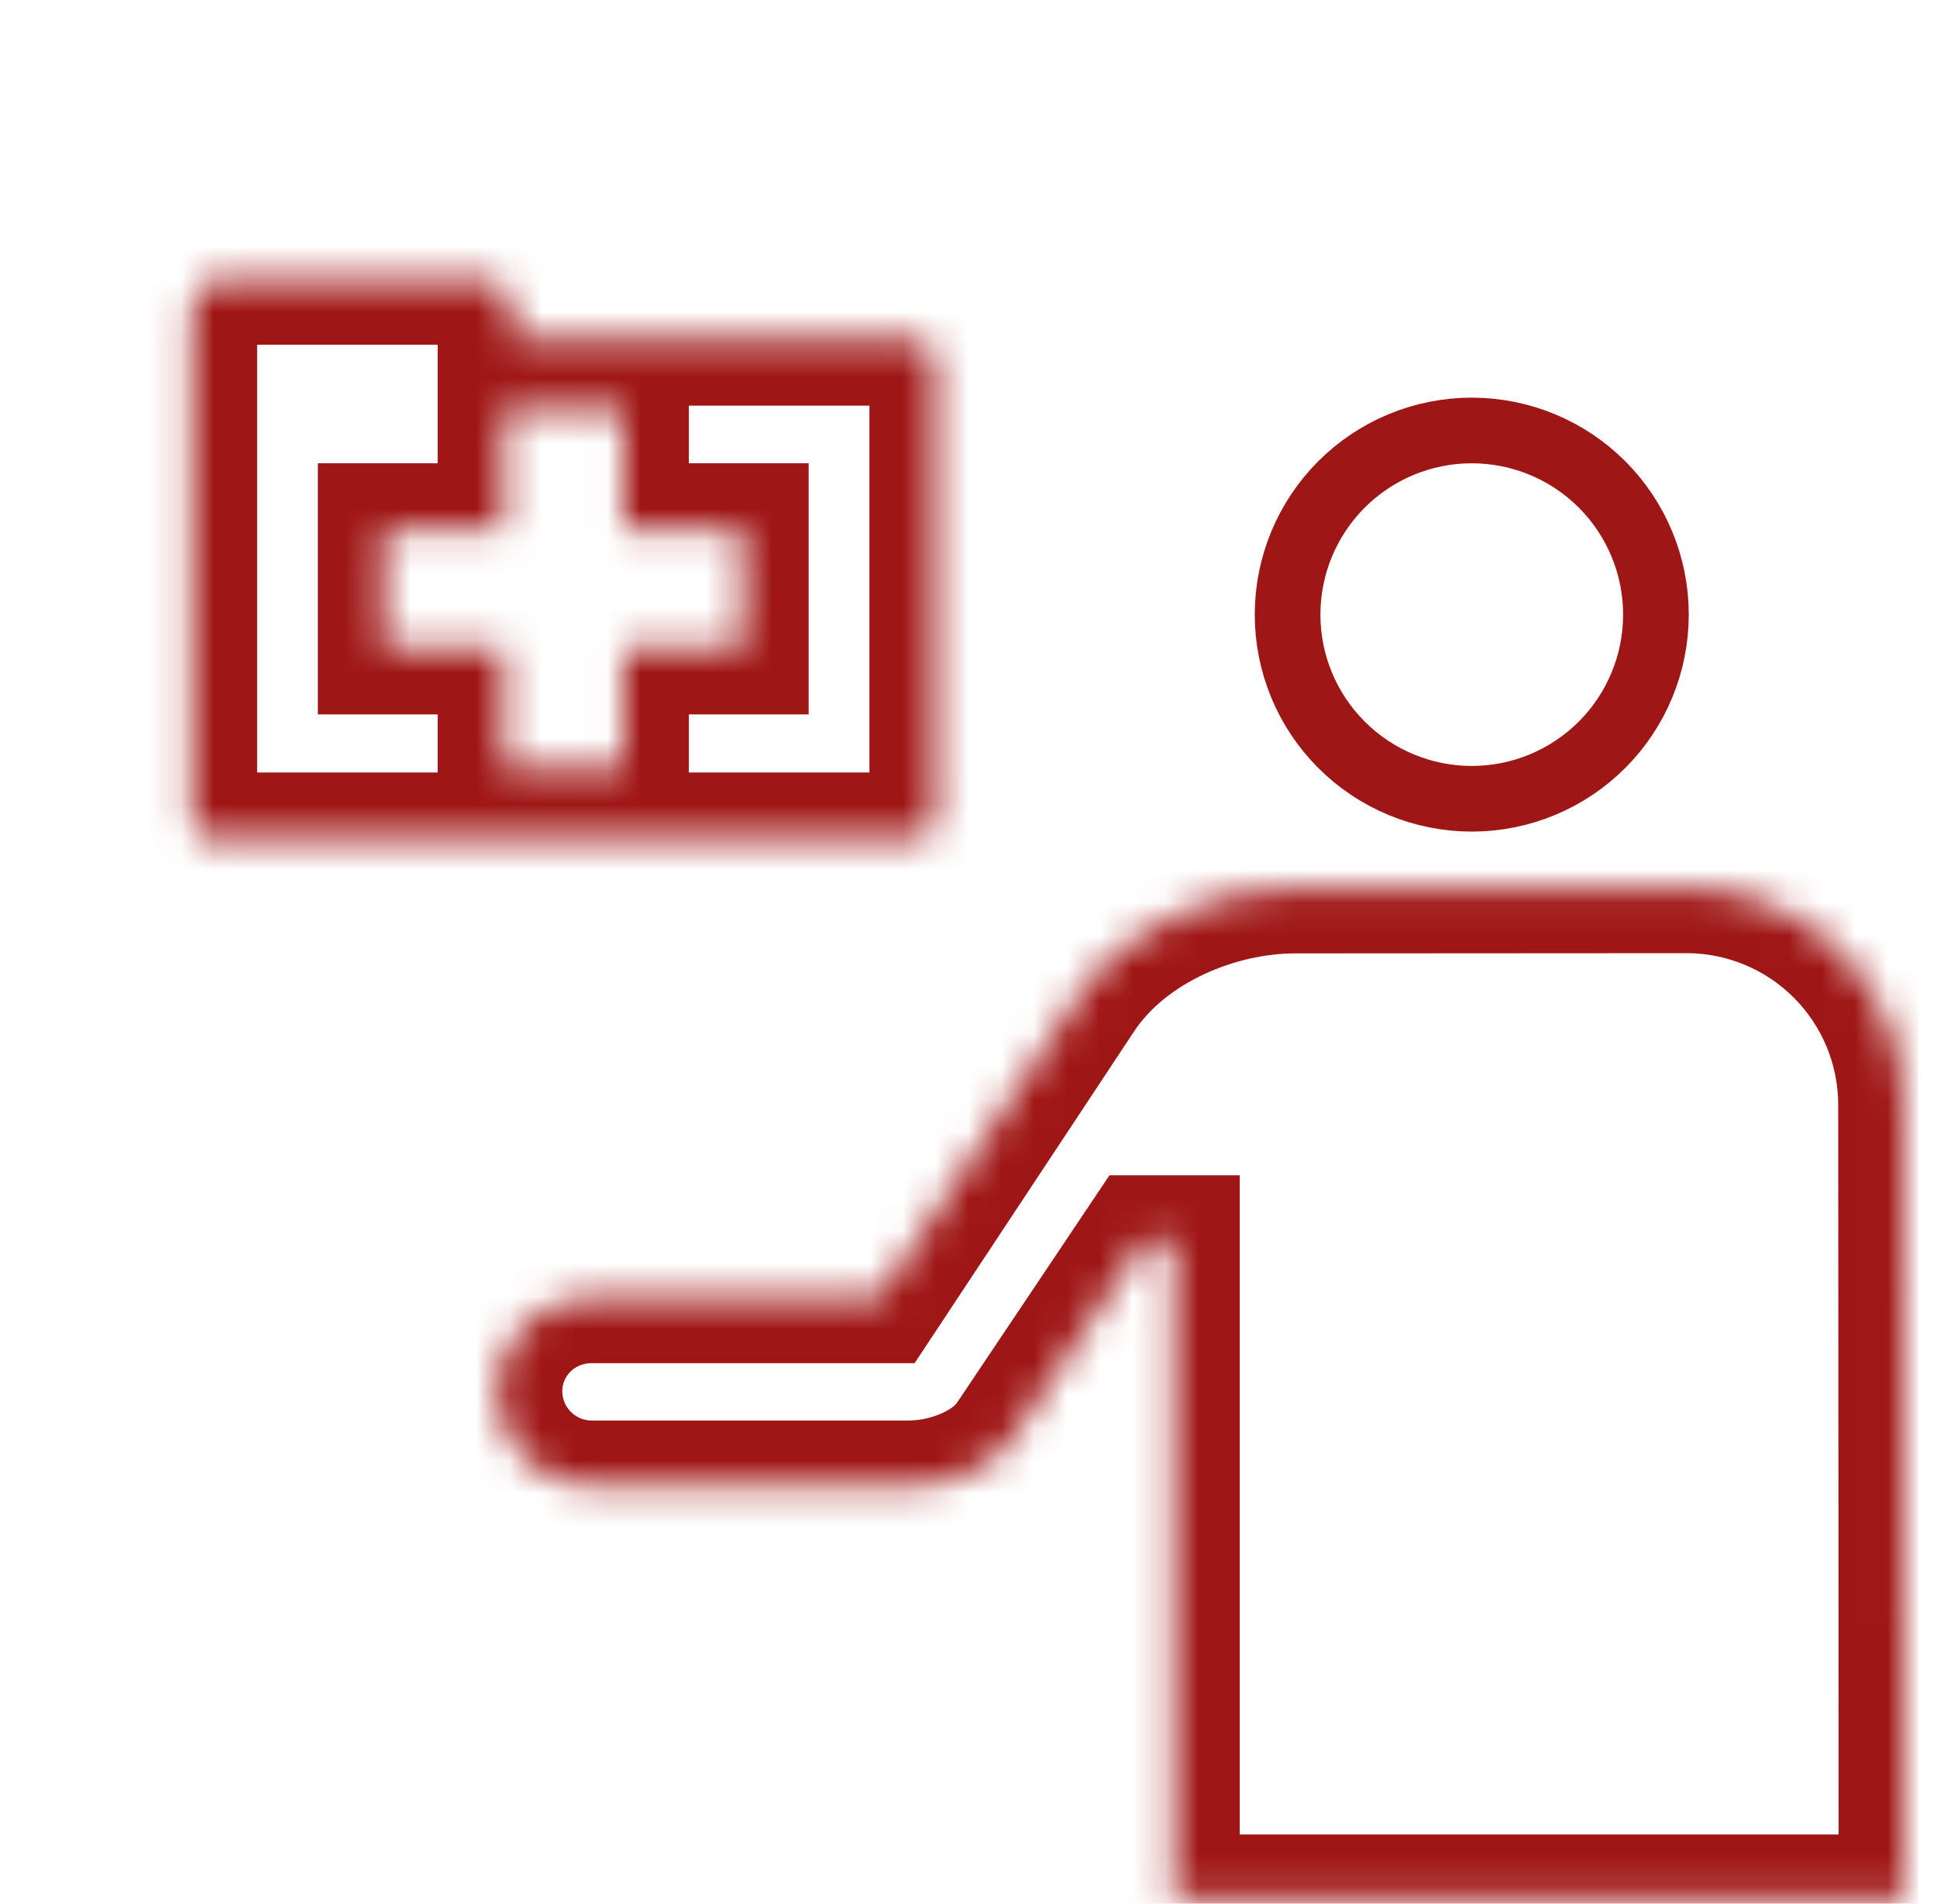
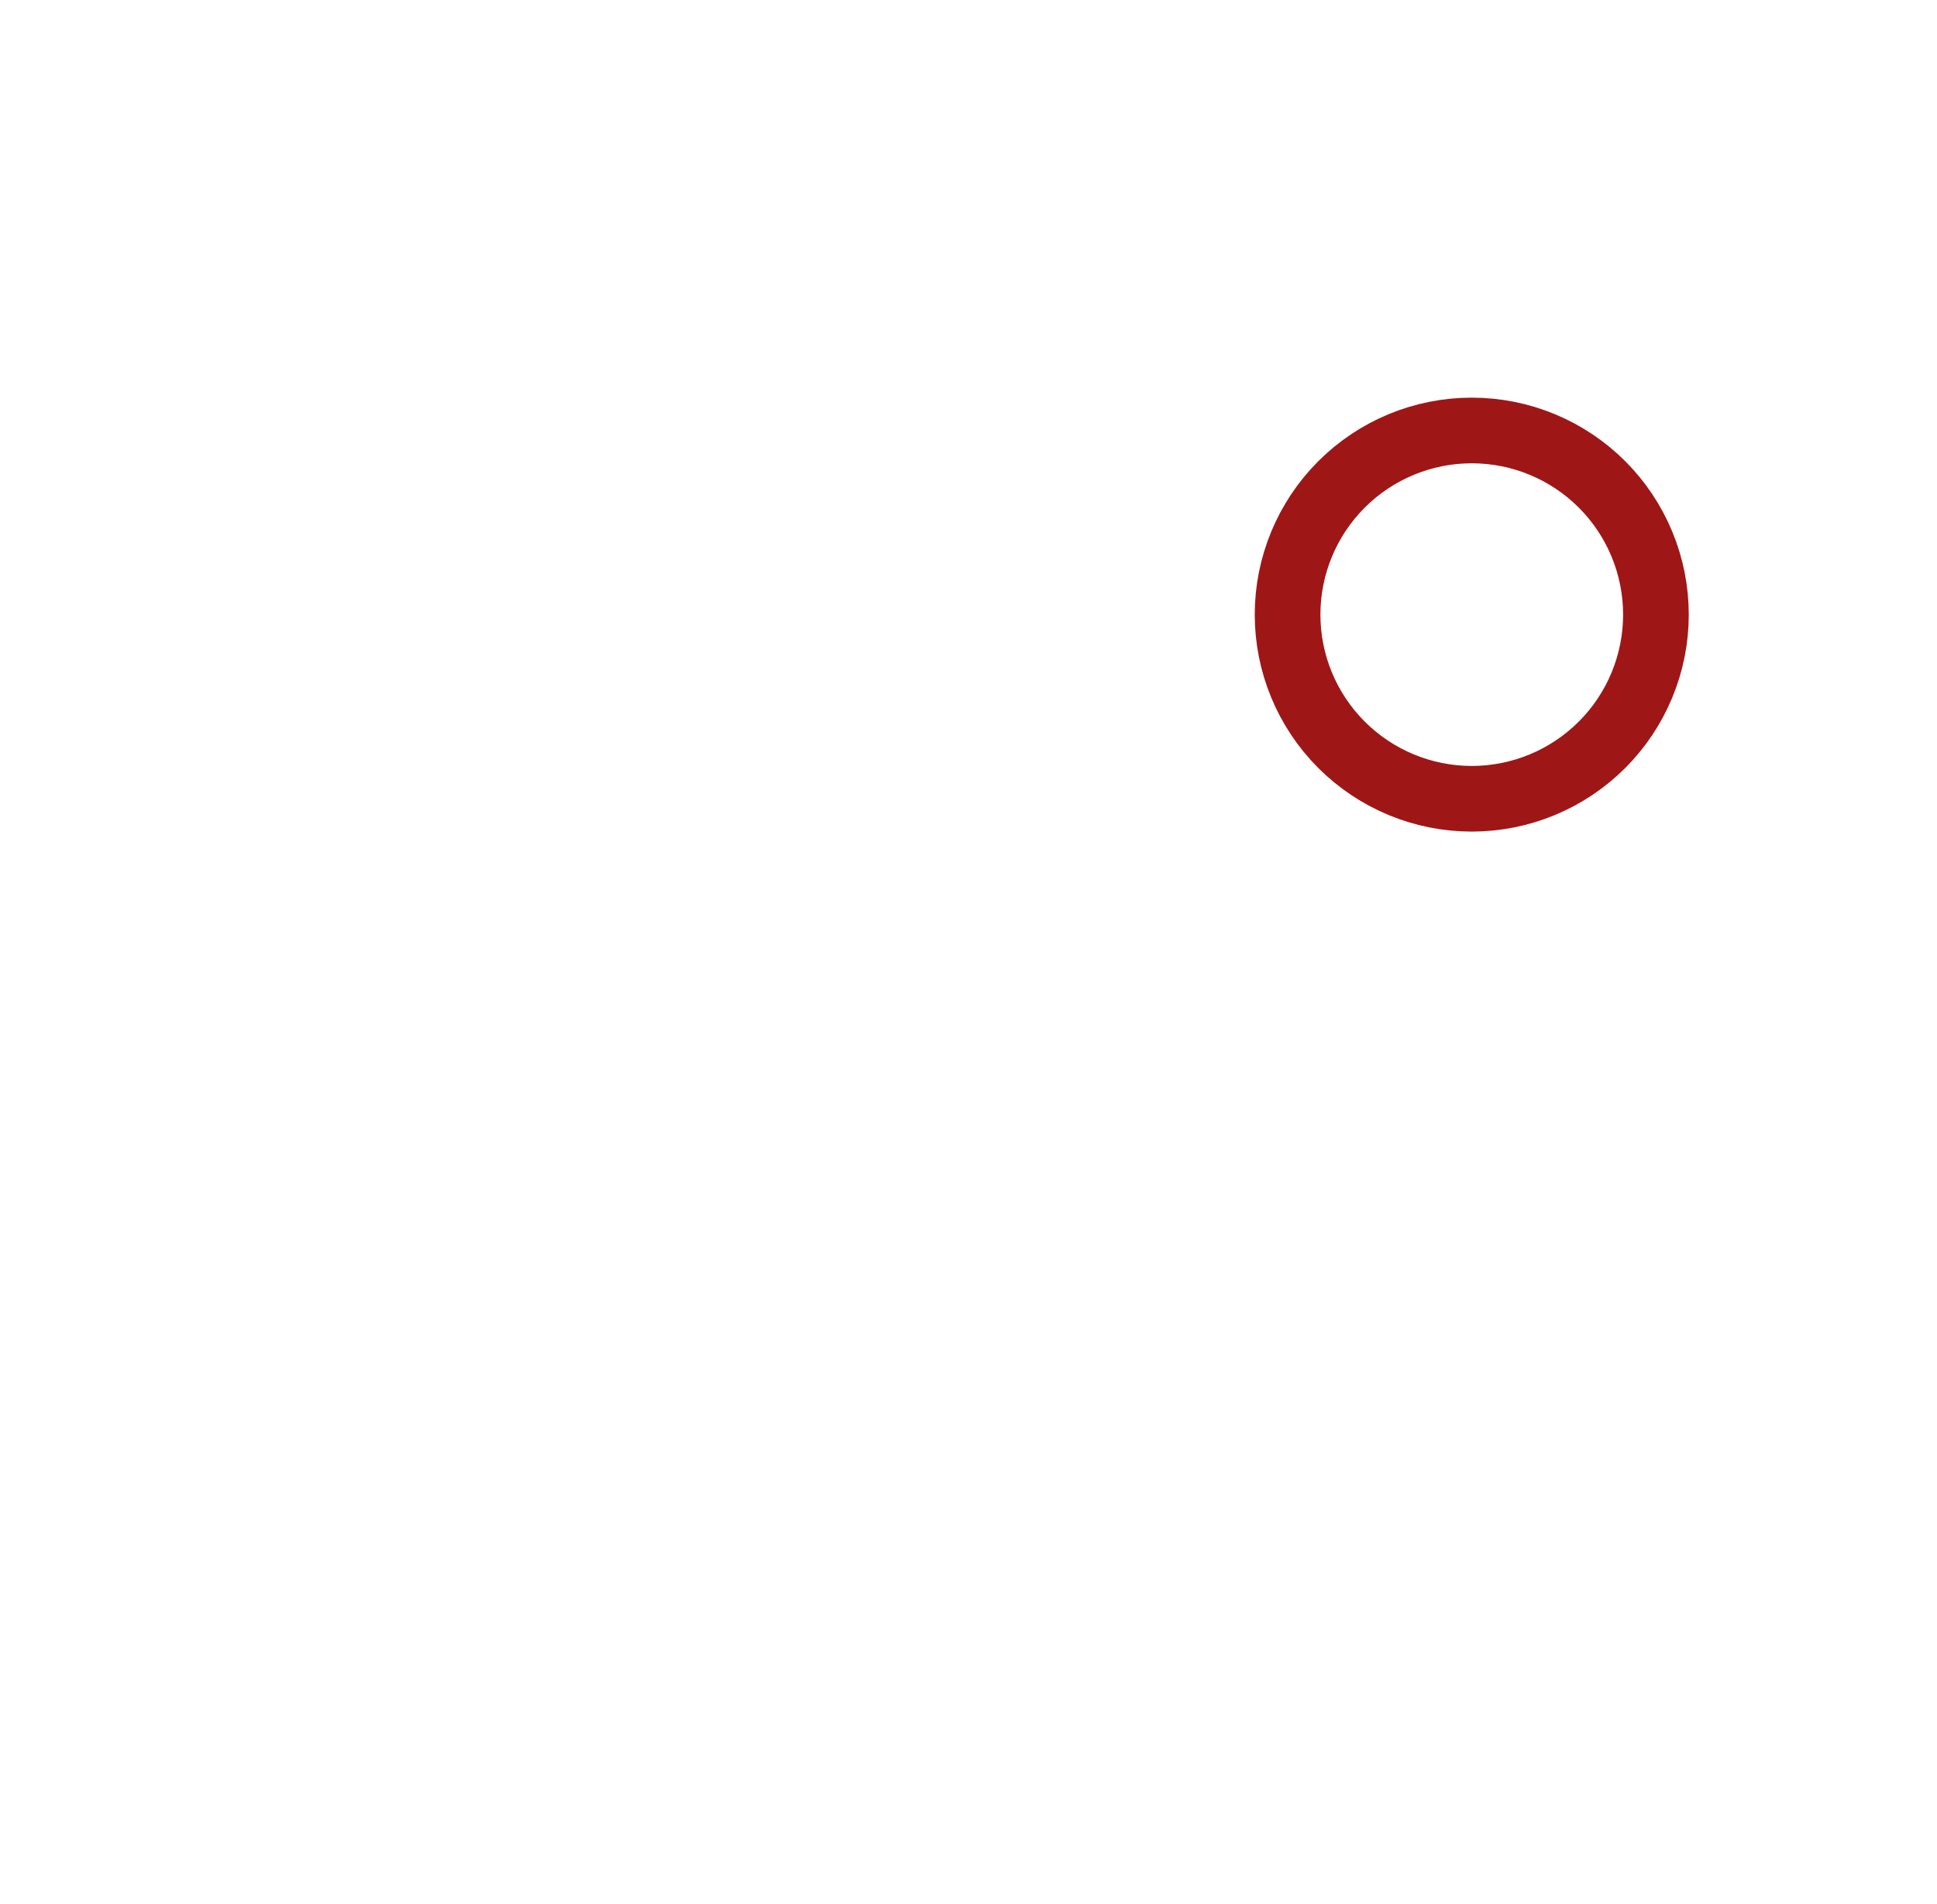
<svg xmlns="http://www.w3.org/2000/svg" width="59" height="58" viewBox="0 0 59 58" fill="none">
  <g clip-path="url(#clip0_462_2003)">
    <path d="M50.439 18.725C50.439 20.213 49.848 21.64 48.796 22.692C47.744 23.744 46.317 24.336 44.829 24.336C43.341 24.336 41.914 23.744 40.862 22.692C39.81 21.64 39.219 20.213 39.219 18.725C39.219 17.238 39.81 15.81 40.862 14.758C41.914 13.706 43.341 13.115 44.829 13.115C46.317 13.115 47.744 13.706 48.796 14.758C49.848 15.81 50.439 17.238 50.439 18.725Z" stroke="#9F1616" stroke-width="2" />
    <mask id="path-2-inside-1_462_2003" fill="white">
-       <path d="M28.483 24.922C28.483 25.003 28.467 25.083 28.436 25.158C28.405 25.232 28.359 25.3 28.302 25.357C28.245 25.414 28.177 25.459 28.102 25.489C28.027 25.52 27.947 25.535 27.867 25.535H6.447C6.367 25.535 6.287 25.52 6.212 25.489C6.137 25.458 6.069 25.413 6.012 25.356C5.955 25.299 5.91 25.231 5.879 25.157C5.848 25.082 5.832 25.002 5.832 24.921V9.452C5.832 8.928 6.223 8.502 6.758 8.502H14.683C15.22 8.502 15.611 8.927 15.611 9.45V10.358H27.867C28.208 10.358 28.483 10.633 28.483 10.971V24.922ZM18.982 16.114V12.466H15.331V16.114H11.682V19.765H15.331V23.414H18.982V19.765H22.631V16.114H18.982ZM51.36 27.039C52.231 27.039 53.093 27.209 53.897 27.542C54.702 27.875 55.433 28.362 56.048 28.978C56.664 29.593 57.153 30.323 57.486 31.128C57.819 31.932 57.991 32.794 57.991 33.664L58.005 57.891H35.762V37.807H34.861L30.759 43.927C30.091 44.838 28.736 45.279 27.654 45.279H18.025C17.257 45.28 16.52 44.975 15.977 44.432C15.433 43.89 15.127 43.154 15.127 42.386C15.127 40.791 16.425 39.531 18.025 39.531H26.784L32.86 30.343C34.316 28.121 37.163 27.047 39.455 27.047L51.359 27.04L51.36 27.039Z" />
+       <path d="M28.483 24.922C28.483 25.003 28.467 25.083 28.436 25.158C28.405 25.232 28.359 25.3 28.302 25.357C28.245 25.414 28.177 25.459 28.102 25.489C28.027 25.52 27.947 25.535 27.867 25.535H6.447C6.367 25.535 6.287 25.52 6.212 25.489C6.137 25.458 6.069 25.413 6.012 25.356C5.955 25.299 5.91 25.231 5.879 25.157C5.848 25.082 5.832 25.002 5.832 24.921V9.452C5.832 8.928 6.223 8.502 6.758 8.502H14.683C15.22 8.502 15.611 8.927 15.611 9.45V10.358H27.867C28.208 10.358 28.483 10.633 28.483 10.971V24.922ZM18.982 16.114V12.466H15.331V16.114H11.682V19.765H15.331V23.414V19.765H22.631V16.114H18.982ZM51.36 27.039C52.231 27.039 53.093 27.209 53.897 27.542C54.702 27.875 55.433 28.362 56.048 28.978C56.664 29.593 57.153 30.323 57.486 31.128C57.819 31.932 57.991 32.794 57.991 33.664L58.005 57.891H35.762V37.807H34.861L30.759 43.927C30.091 44.838 28.736 45.279 27.654 45.279H18.025C17.257 45.28 16.52 44.975 15.977 44.432C15.433 43.89 15.127 43.154 15.127 42.386C15.127 40.791 16.425 39.531 18.025 39.531H26.784L32.86 30.343C34.316 28.121 37.163 27.047 39.455 27.047L51.359 27.04L51.36 27.039Z" />
    </mask>
-     <path d="M28.483 24.922H26.483V24.922L28.483 24.922ZM27.867 25.535L27.878 23.535H27.867V25.535ZM6.447 25.535V23.535L6.439 23.535L6.447 25.535ZM5.832 24.921L7.832 24.924V24.921H5.832ZM15.611 10.358H13.611V12.358H15.611V10.358ZM18.982 16.114H16.982V18.114H18.982V16.114ZM18.982 12.466H20.982V10.466H18.982V12.466ZM15.331 12.466V10.466H13.331V12.466H15.331ZM15.331 16.114V18.114H17.331V16.114H15.331ZM11.682 16.114V14.114H9.682V16.114H11.682ZM11.682 19.765H9.682V21.765H11.682V19.765ZM15.331 19.765H17.331V17.765H15.331V19.765ZM15.331 23.414H13.331V25.414H15.331V23.414ZM18.982 23.414V25.414H20.982V23.414H18.982ZM18.982 19.765V17.765H16.982V19.765H18.982ZM22.631 19.765V21.765H24.631V19.765H22.631ZM22.631 16.114H24.631V14.114H22.631V16.114ZM51.36 27.039L51.359 25.039L50.531 25.04L49.946 25.625L51.36 27.039ZM57.991 33.664L55.991 33.664V33.665L57.991 33.664ZM58.005 57.891V59.891H60.006L60.005 57.89L58.005 57.891ZM35.762 57.891H33.762V59.891H35.762V57.891ZM35.762 37.807H37.762V35.807H35.762V37.807ZM34.861 37.807V35.807H33.794L33.2 36.694L34.861 37.807ZM30.759 43.927L32.372 45.11L32.397 45.076L32.421 45.041L30.759 43.927ZM18.025 45.279V43.279H18.024L18.025 45.279ZM15.127 42.386H13.127L13.127 42.388L15.127 42.386ZM26.784 39.531V41.531H27.859L28.452 40.634L26.784 39.531ZM32.86 30.343L34.528 31.447L34.533 31.439L32.86 30.343ZM39.455 27.047V29.047L39.456 29.047L39.455 27.047ZM51.359 27.04L51.361 29.04L52.188 29.04L52.773 28.454L51.359 27.04ZM26.483 24.922C26.483 24.739 26.519 24.558 26.589 24.39L30.282 25.926C30.415 25.608 30.483 25.267 30.483 24.922L26.483 24.922ZM26.589 24.39C26.66 24.221 26.762 24.067 26.892 23.938L29.712 26.775C29.956 26.532 30.15 26.244 30.282 25.926L26.589 24.39ZM26.892 23.938C27.022 23.809 27.176 23.707 27.345 23.638L28.859 27.34C29.178 27.21 29.468 27.018 29.712 26.775L26.892 23.938ZM27.345 23.638C27.514 23.569 27.695 23.534 27.878 23.535L27.855 27.535C28.199 27.537 28.541 27.471 28.859 27.34L27.345 23.638ZM27.867 23.535H6.447V27.535H27.867V23.535ZM6.439 23.535C6.621 23.534 6.803 23.57 6.972 23.639L5.452 27.339C5.771 27.47 6.112 27.536 6.456 27.535L6.439 23.535ZM6.972 23.639C7.141 23.709 7.295 23.811 7.424 23.94L4.6 26.772C4.844 27.016 5.133 27.208 5.452 27.339L6.972 23.639ZM7.424 23.94C7.554 24.069 7.656 24.222 7.726 24.391L4.031 25.922C4.163 26.24 4.356 26.529 4.6 26.772L7.424 23.94ZM7.726 24.391C7.796 24.56 7.832 24.741 7.832 24.924L3.832 24.918C3.832 25.263 3.899 25.604 4.031 25.922L7.726 24.391ZM7.832 24.921V9.452H3.832V24.921H7.832ZM7.832 9.452C7.832 9.692 7.74 9.953 7.539 10.163C7.331 10.381 7.043 10.502 6.758 10.502V6.502C5.036 6.502 3.832 7.907 3.832 9.452H7.832ZM6.758 10.502H14.683V6.502H6.758V10.502ZM14.683 10.502C14.402 10.502 14.115 10.382 13.906 10.166C13.705 9.956 13.611 9.693 13.611 9.45H17.611C17.611 7.898 16.399 6.502 14.683 6.502V10.502ZM13.611 9.45V10.358H17.611V9.45H13.611ZM15.611 12.358H27.867V8.358H15.611V12.358ZM27.867 12.358C27.111 12.358 26.483 11.745 26.483 10.971H30.483C30.483 9.52 29.305 8.358 27.867 8.358V12.358ZM26.483 10.971V24.922H30.483V10.971H26.483ZM20.982 16.114V12.466H16.982V16.114H20.982ZM18.982 10.466H15.331V14.466H18.982V10.466ZM13.331 12.466V16.114H17.331V12.466H13.331ZM15.331 14.114H11.682V18.114H15.331V14.114ZM9.682 16.114V19.765H13.682V16.114H9.682ZM11.682 21.765H15.331V17.765H11.682V21.765ZM13.331 19.765V23.414H17.331V19.765H13.331ZM15.331 25.414H18.982V21.414H15.331V25.414ZM20.982 23.414V19.765H16.982V23.414H20.982ZM18.982 21.765H22.631V17.765H18.982V21.765ZM24.631 19.765V16.114H20.631V19.765H24.631ZM22.631 14.114H18.982V18.114H22.631V14.114ZM51.362 29.039C51.97 29.039 52.571 29.158 53.133 29.39L54.661 25.694C53.614 25.261 52.492 25.038 51.359 25.039L51.362 29.039ZM53.133 29.39C53.695 29.622 54.205 29.963 54.635 30.392L57.462 27.563C56.66 26.762 55.709 26.127 54.661 25.694L53.133 29.39ZM54.635 30.392C55.065 30.822 55.406 31.332 55.639 31.893L59.334 30.362C58.9 29.315 58.264 28.364 57.462 27.563L54.635 30.392ZM55.639 31.893C55.871 32.455 55.991 33.056 55.991 33.664L59.991 33.664C59.991 32.531 59.768 31.408 59.334 30.362L55.639 31.893ZM55.991 33.665L56.005 57.892L60.005 57.89L59.991 33.663L55.991 33.665ZM58.005 55.891H35.762V59.891H58.005V55.891ZM37.762 57.891V37.807H33.762V57.891H37.762ZM35.762 35.807H34.861V39.807H35.762V35.807ZM33.2 36.694L29.098 42.814L32.421 45.041L36.522 38.921L33.2 36.694ZM29.146 42.745C28.995 42.951 28.38 43.279 27.654 43.279V47.279C29.092 47.279 31.188 46.725 32.372 45.11L29.146 42.745ZM27.654 43.279H18.025V47.279H27.654V43.279ZM18.024 43.279C17.786 43.279 17.558 43.185 17.39 43.017L14.564 45.848C15.482 46.765 16.727 47.28 18.025 47.279L18.024 43.279ZM17.39 43.017C17.221 42.849 17.127 42.621 17.127 42.383L13.127 42.388C13.128 43.686 13.645 44.931 14.564 45.848L17.39 43.017ZM17.127 42.386C17.127 41.932 17.492 41.531 18.025 41.531V37.531C15.358 37.531 13.127 39.649 13.127 42.386H17.127ZM18.025 41.531H26.784V37.531H18.025V41.531ZM28.452 40.634L34.528 31.447L31.192 29.24L25.116 38.428L28.452 40.634ZM34.533 31.439C35.522 29.93 37.639 29.047 39.455 29.047V25.047C36.687 25.047 33.109 26.313 31.187 29.248L34.533 31.439ZM39.456 29.047L51.361 29.04L51.358 25.04L39.454 25.047L39.456 29.047ZM52.773 28.454L52.774 28.453L49.946 25.625L49.945 25.626L52.773 28.454Z" fill="#9F1616" mask="url(#path-2-inside-1_462_2003)" />
  </g>
  <defs>
    <clipPath id="clip0_462_2003">
      <rect width="58" height="58" fill="white" transform="translate(0.438)" />
    </clipPath>
  </defs>
</svg>